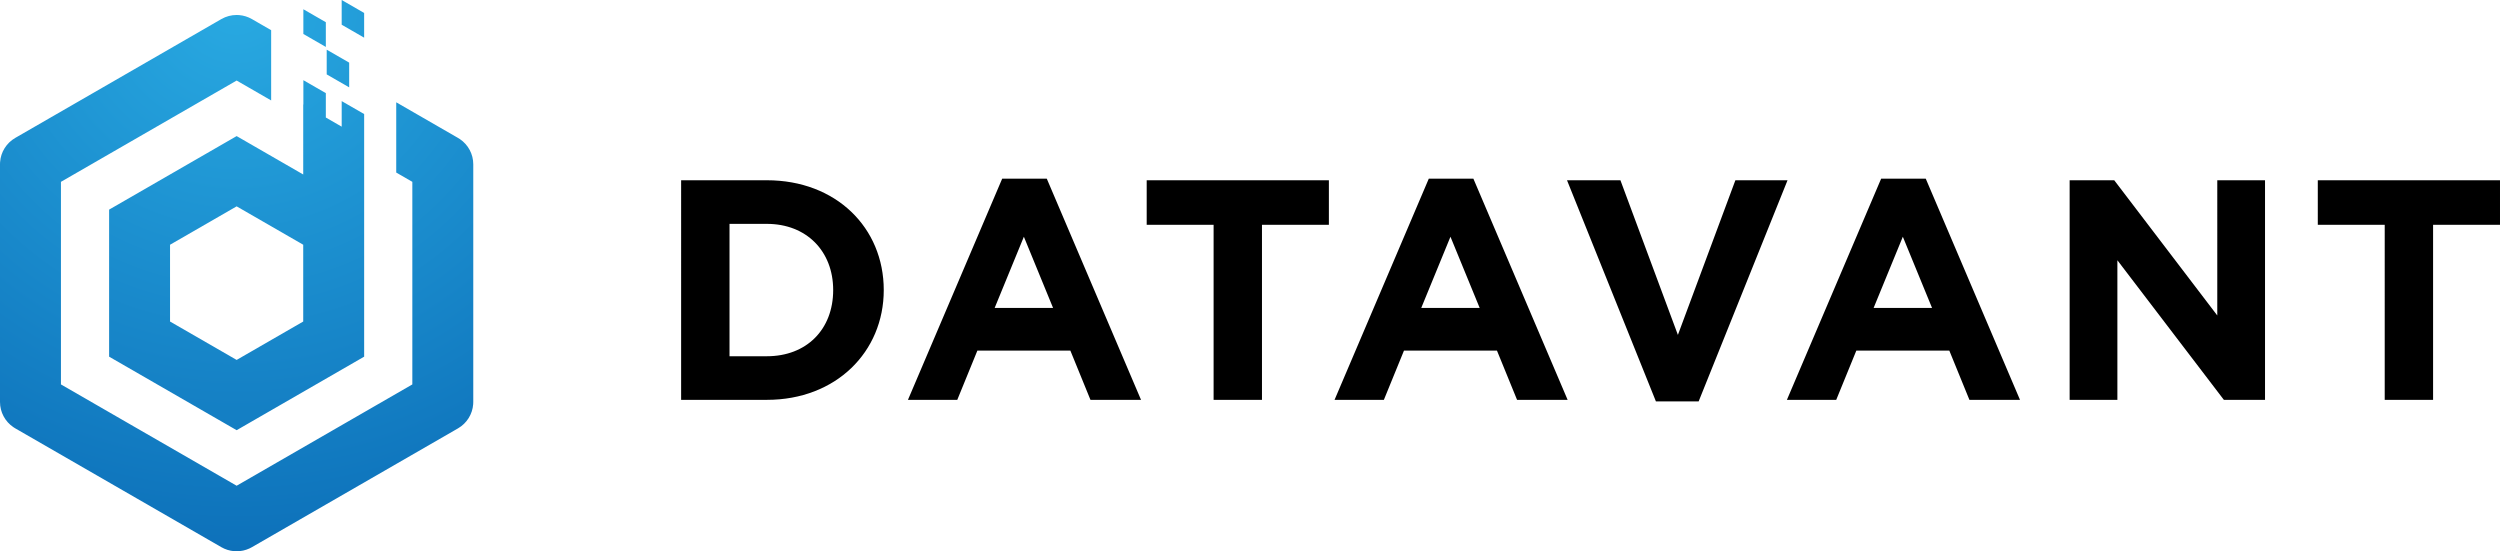
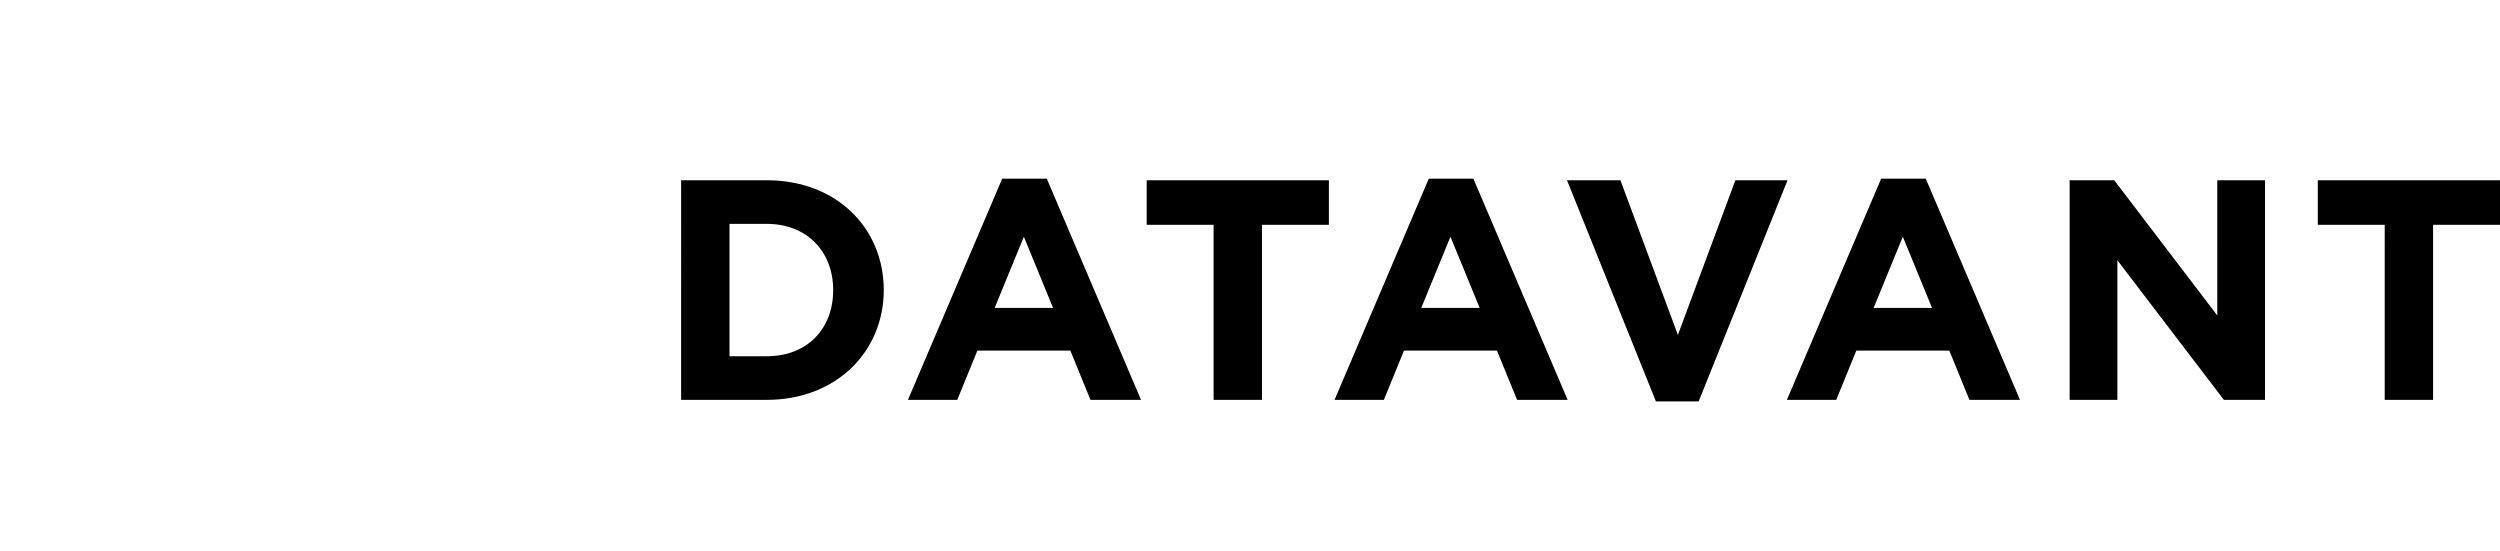
<svg xmlns="http://www.w3.org/2000/svg" width="195" height="43" viewBox="0 0 195 43">
  <defs>
    <radialGradient id="vmlaotefba" cx="50%" cy="0%" r="116.484%" fx="50%" fy="0%" gradientTransform="translate(0.5,0),scale(1,0.858),rotate(90),translate(-0.5,-0)">
      <stop offset="0%" stop-color="#29AAE2" />
      <stop offset="100%" stop-color="#0D71BA" />
    </radialGradient>
  </defs>
  <g fill="none" fill-rule="evenodd">
    <g>
      <g>
-         <path fill="url(#vmlaotefba)" d="M18.458 1.169l.205.009c.34.029.676.132.983.308l1.504.868v5.48l-2.692-1.552-13.704 7.901v15.802l13.704 7.902 13.704-7.902V14.183l-1.256-.724v-5.48l4.82 2.78.144.089c.65.439 1.045 1.174 1.045 1.965v18.542l-.006.169c-.056.782-.496 1.491-1.182 1.887l-16.081 9.271-.187.097c-.318.147-.66.221-1.001.221l-.205-.009c-.341-.03-.677-.132-.984-.309L1.19 33.411l-.143-.09C.396 32.882 0 32.147 0 31.355V12.813l.006-.169c.056-.782.497-1.49 1.183-1.886l16.08-9.272c.368-.211.778-.317 1.189-.317zm5.205 5.085l1.752 1.01v1.903l1.237.713V7.886l1.752 1.01V27.82l-9.946 5.735-9.947-5.735V16.35l9.947-5.735 5.193 2.995V8.15l.012.006V6.254zm-5.205 9.841l-5.195 2.995v5.989l5.195 2.995 5.193-2.995v-5.99l-5.193-2.994zm7.025-12.22l1.753 1.01v1.928l-1.753-1.01V3.873zM23.663.722l1.752 1.01v1.929l-1.753-1.01V.722zM26.651 0l1.752 1.01v1.928l-1.752-1.01V0z" transform="translate(-25, -21) translate(25, 21)" />
-         <path fill="#000" d="M126.393 14.06l4.483 12.063 4.484-12.063h4.068l-6.934 17.25h-3.332l-6.935-17.25h4.166zm-66.575 0c5.39 0 9.115 3.695 9.115 8.564 0 4.82-3.724 8.564-9.115 8.564h-6.69V14.061h6.69zm21.832-.122L89 31.188h-3.944l-1.568-3.841h-7.253l-1.568 3.841H70.82l7.35-17.25h3.48zm22.003.122v3.475h-5.219v13.653h-3.773V17.535h-5.219V14.06h14.211zm11.272-.122l7.35 17.25h-3.944l-1.568-3.841h-7.253l-1.568 3.841h-3.847l7.35-17.25h3.48zm35.285 0l7.35 17.25h-3.945l-1.568-3.841h-7.253l-1.568 3.841h-3.847l7.35-17.25h3.48zm14.701.122l8.037 10.546V14.06h3.724v17.128h-3.21L165.156 20.3v10.888h-3.724V14.06h3.479zm30.089 0v3.475h-5.219v13.653h-3.773V17.535h-5.22V14.06H195zM59.818 17.462h-2.916v10.325h2.916c3.087 0 5.17-2.08 5.17-5.163 0-3.034-2.083-5.162-5.17-5.162zm20.044 1.003l-2.279 5.554h4.557l-2.278-5.554zm33.274 0l-2.279 5.554h4.558l-2.279-5.554zm35.285 0l-2.279 5.554h4.558l-2.279-5.554z" transform="translate(-25, -21) translate(25, 21)" />
+         <path fill="#000" d="M126.393 14.06l4.483 12.063 4.484-12.063h4.068l-6.934 17.25h-3.332l-6.935-17.25h4.166zm-66.575 0c5.39 0 9.115 3.695 9.115 8.564 0 4.82-3.724 8.564-9.115 8.564h-6.69V14.061h6.69zm21.832-.122L89 31.188h-3.944l-1.568-3.841h-7.253l-1.568 3.841H70.82l7.35-17.25h3.48zm22.003.122v3.475h-5.219v13.653h-3.773V17.535h-5.219V14.06h14.211zm11.272-.122l7.35 17.25h-3.944l-1.568-3.841h-7.253l-1.568 3.841h-3.847l7.35-17.25h3.48zm35.285 0l7.35 17.25h-3.945l-1.568-3.841h-7.253l-1.568 3.841h-3.847l7.35-17.25h3.48zm14.701.122l8.037 10.546V14.06h3.724v17.128h-3.21L165.156 20.3v10.888h-3.724V14.06h3.479zm30.089 0v3.475h-5.219v13.653h-3.773V17.535h-5.22V14.06H195zM59.818 17.462h-2.916v10.325h2.916c3.087 0 5.17-2.08 5.17-5.163 0-3.034-2.083-5.162-5.17-5.162zm20.044 1.003l-2.279 5.554h4.557l-2.278-5.554m33.274 0l-2.279 5.554h4.558l-2.279-5.554zm35.285 0l-2.279 5.554h4.558l-2.279-5.554z" transform="translate(-25, -21) translate(25, 21)" />
      </g>
    </g>
  </g>
</svg>